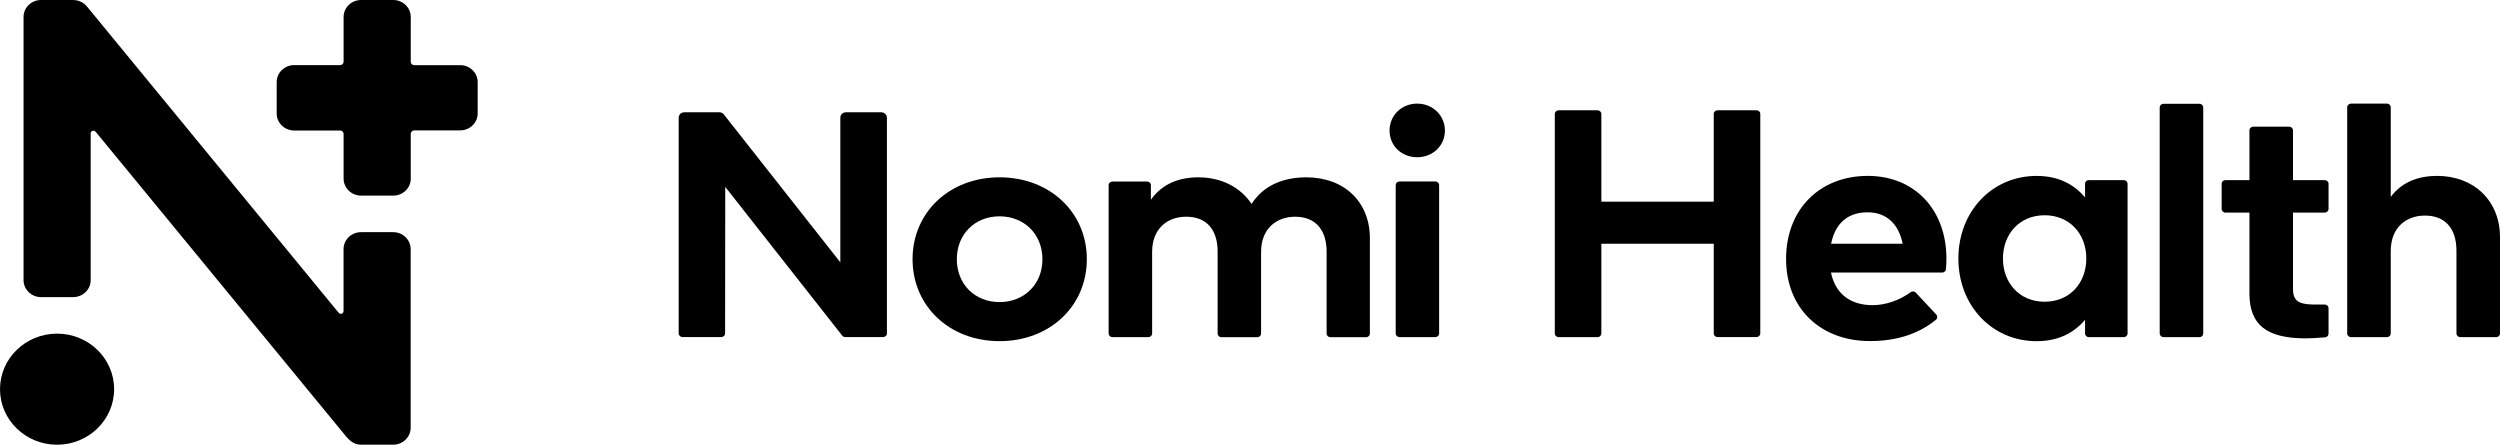
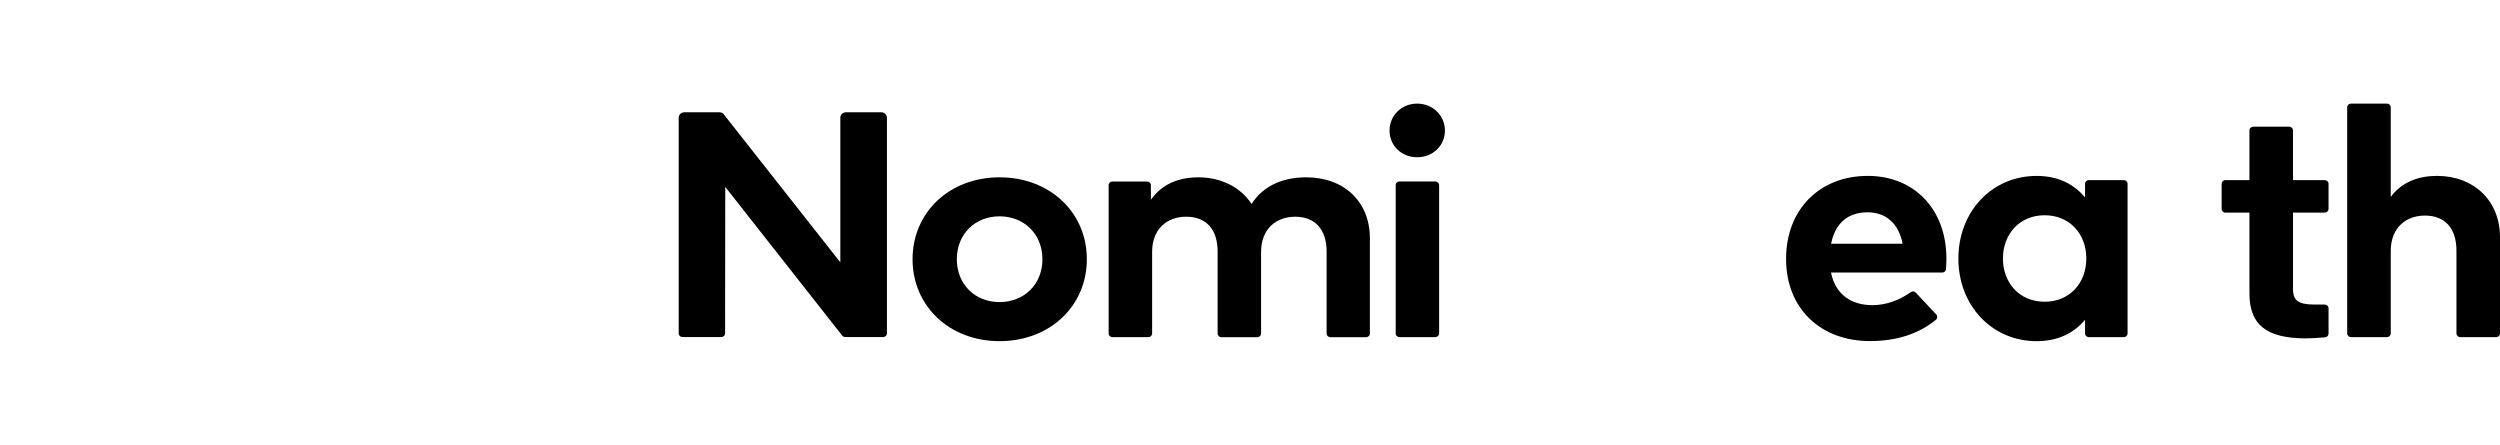
<svg xmlns="http://www.w3.org/2000/svg" width="208" height="37" viewBox="0 0 208 37" fill="none">
  <path d="M119.421 15.099H116.433C116.259 15.099 116.122 15.235 116.122 15.402V27.744C116.122 27.909 116.266 28.047 116.433 28.047H119.421C119.594 28.047 119.736 27.912 119.736 27.744V15.406C119.734 15.237 119.594 15.099 119.421 15.099Z" fill="black" />
  <path d="M83.162 14.753C78.995 14.753 75.925 17.666 75.925 21.568C75.925 25.466 78.995 28.384 83.162 28.384C87.343 28.384 90.424 25.471 90.424 21.568C90.428 17.664 87.34 14.753 83.162 14.753ZM83.162 25.134C81.128 25.134 79.608 23.665 79.608 21.566C79.608 19.467 81.13 17.998 83.162 17.998C85.196 17.998 86.73 19.467 86.73 21.566C86.735 23.663 85.196 25.134 83.162 25.134Z" fill="black" />
  <path d="M108.684 14.753C106.929 14.753 105.174 15.328 104.131 16.971C103.228 15.597 101.637 14.753 99.699 14.753C98.177 14.753 96.712 15.248 95.754 16.623V15.406C95.754 15.241 95.61 15.104 95.439 15.104H92.552C92.378 15.104 92.239 15.239 92.239 15.406V27.749C92.239 27.916 92.382 28.051 92.552 28.051H95.539C95.713 28.051 95.857 27.916 95.857 27.749V20.957C95.857 19.006 97.144 18.03 98.691 18.03C100.339 18.03 101.306 19.061 101.306 20.931V27.751C101.306 27.918 101.45 28.054 101.621 28.054H104.609C104.783 28.054 104.922 27.918 104.922 27.751V20.959C104.922 19.009 106.209 18.032 107.759 18.032C109.393 18.032 110.374 19.064 110.374 20.934V27.753C110.374 27.921 110.518 28.056 110.689 28.056H113.658C113.832 28.056 113.974 27.921 113.974 27.753V19.806C113.971 16.8 111.843 14.753 108.684 14.753Z" fill="black" />
  <path d="M73.315 9.341H70.385C70.124 9.341 69.916 9.544 69.916 9.792V21.827L60.222 9.519C60.136 9.405 59.996 9.341 59.85 9.341H56.936C56.675 9.341 56.467 9.544 56.467 9.792V27.74C56.467 27.907 56.611 28.042 56.78 28.042H60.014C60.188 28.042 60.328 27.907 60.328 27.74L60.341 15.551L70.072 27.923C70.133 27.999 70.223 28.042 70.323 28.042H73.48C73.653 28.042 73.793 27.907 73.793 27.74V9.792C73.788 9.544 73.58 9.341 73.315 9.341Z" fill="black" />
  <path d="M117.908 8.621C116.607 8.621 115.61 9.609 115.61 10.864C115.61 12.12 116.607 13.083 117.908 13.083C119.208 13.083 120.218 12.12 120.218 10.864C120.214 9.609 119.208 8.621 117.908 8.621Z" fill="black" />
-   <path d="M146.141 9.176H142.898C142.724 9.176 142.584 9.311 142.584 9.483V16.779H133.233V9.483C133.233 9.313 133.089 9.176 132.918 9.176H129.675C129.501 9.176 129.359 9.311 129.359 9.483V27.742C129.359 27.912 129.503 28.049 129.675 28.049H132.918C133.092 28.049 133.233 27.914 133.233 27.742V20.281H142.584V27.737C142.584 27.907 142.728 28.044 142.898 28.044H146.141C146.315 28.044 146.456 27.909 146.456 27.737V9.483C146.459 9.311 146.315 9.176 146.141 9.176Z" fill="black" />
  <path d="M193.417 14.985H190.777V10.846C190.777 10.677 190.633 10.539 190.461 10.539H187.469C187.296 10.539 187.154 10.674 187.154 10.846V14.985H185.152C184.978 14.985 184.841 15.12 184.841 15.292V17.384C184.841 17.554 184.985 17.691 185.152 17.691H187.154V24.438C187.154 25.732 187.527 26.679 188.274 27.265C189.015 27.857 190.199 28.152 191.824 28.152C192.244 28.152 192.786 28.122 193.444 28.067C193.609 28.054 193.735 27.918 193.735 27.76V25.643C193.735 25.473 193.591 25.336 193.419 25.336H192.487C191.872 25.336 191.428 25.242 191.168 25.054C190.907 24.866 190.779 24.538 190.779 24.071V17.686H193.419C193.593 17.686 193.735 17.551 193.735 17.379V15.287C193.735 15.12 193.591 14.985 193.417 14.985Z" fill="black" />
  <path d="M202.768 14.634C201.294 14.634 199.867 15.09 198.91 16.385V8.928C198.91 8.758 198.766 8.621 198.599 8.621H195.602C195.429 8.621 195.287 8.756 195.287 8.928V27.74C195.287 27.909 195.431 28.047 195.602 28.047H198.599C198.773 28.047 198.91 27.912 198.91 27.74V20.888C198.91 18.919 200.201 17.936 201.753 17.936C203.406 17.936 204.377 18.974 204.377 20.863V27.742C204.377 27.912 204.521 28.049 204.693 28.049H207.689C207.863 28.049 208 27.914 208 27.742V19.731C207.998 16.697 205.822 14.634 202.768 14.634Z" fill="black" />
  <path d="M155.403 14.634C151.375 14.634 148.601 17.437 148.601 21.546C148.601 25.654 151.458 28.377 155.581 28.377C157.723 28.377 159.579 27.822 161.069 26.605C161.204 26.495 161.213 26.289 161.094 26.163L159.387 24.341C159.28 24.227 159.097 24.213 158.966 24.311C158.029 24.997 156.873 25.389 155.794 25.389C154.084 25.389 152.729 24.566 152.338 22.675H161.59C161.755 22.675 161.89 22.556 161.904 22.398C161.929 22.121 161.942 21.784 161.942 21.491C161.929 17.425 159.277 14.634 155.403 14.634ZM152.349 20.278C152.669 18.66 153.668 17.664 155.376 17.664C156.932 17.664 157.968 18.61 158.301 20.278H152.349Z" fill="black" />
-   <path d="M182.999 8.635H180.002C179.828 8.635 179.687 8.77 179.687 8.942V27.742C179.687 27.912 179.831 28.049 180.002 28.049H182.999C183.172 28.049 183.309 27.914 183.309 27.742V8.942C183.309 8.774 183.172 8.635 182.999 8.635Z" fill="black" />
  <path d="M176.699 14.985H173.789C173.615 14.985 173.476 15.12 173.476 15.292V16.428C172.589 15.363 171.295 14.636 169.449 14.636C165.741 14.636 162.937 17.588 162.937 21.511C162.937 25.434 165.743 28.386 169.449 28.386C171.295 28.386 172.596 27.657 173.476 26.605V27.742C173.476 27.912 173.62 28.049 173.789 28.049H176.699C176.873 28.049 177.014 27.914 177.014 27.742V15.292C177.01 15.12 176.873 14.985 176.699 14.985ZM170.114 25.104C167.988 25.104 166.644 23.503 166.644 21.507C166.644 19.513 167.993 17.909 170.114 17.909C172.182 17.909 173.581 19.447 173.581 21.507C173.581 23.571 172.18 25.104 170.114 25.104Z" fill="black" />
-   <path d="M4.747 37C7.367 37 9.495 34.931 9.495 32.38C9.495 29.83 7.372 27.758 4.747 27.758C2.123 27.763 0 29.827 0 32.382C0 34.933 2.123 37 4.747 37Z" fill="black" />
-   <path d="M38.293 5.422H34.465C34.304 5.422 34.174 5.294 34.174 5.14V1.409C34.174 0.635 33.52 0 32.725 0H30.037C29.239 0 28.588 0.635 28.588 1.409V5.135C28.588 5.289 28.457 5.417 28.297 5.417H24.469C23.671 5.417 23.02 6.052 23.02 6.827V9.448C23.02 10.223 23.674 10.858 24.469 10.858H28.297C28.457 10.858 28.588 10.986 28.588 11.139V14.866C28.588 15.64 29.242 16.275 30.037 16.275H32.725C33.523 16.275 34.174 15.64 34.174 14.866V11.13C34.174 10.977 34.304 10.848 34.465 10.848H38.293C39.091 10.848 39.742 10.214 39.742 9.439V6.82C39.74 6.052 39.086 5.422 38.293 5.422Z" fill="black" />
-   <path d="M32.72 19.316H30.032C29.235 19.316 28.583 19.951 28.583 20.725V25.895C28.578 26.014 28.483 26.113 28.357 26.113C28.284 26.113 28.213 26.074 28.174 26.019L7.28 0.596C7.12 0.378 6.907 0.218 6.672 0.119C6.663 0.115 6.425 0 6.057 0H3.408C2.61 0 1.959 0.635 1.959 1.409V23.31C1.959 24.085 2.612 24.719 3.408 24.719H6.096C6.894 24.719 7.545 24.085 7.545 23.31V11.091C7.55 10.972 7.646 10.874 7.771 10.874C7.845 10.874 7.915 10.913 7.959 10.968C7.959 10.968 7.959 10.967 7.959 10.963L28.791 36.308C29.134 36.716 29.506 36.998 30.03 36.998H32.718C33.516 36.998 34.167 36.363 34.167 35.588V20.725C34.169 19.951 33.513 19.316 32.72 19.316Z" fill="black" />
</svg>